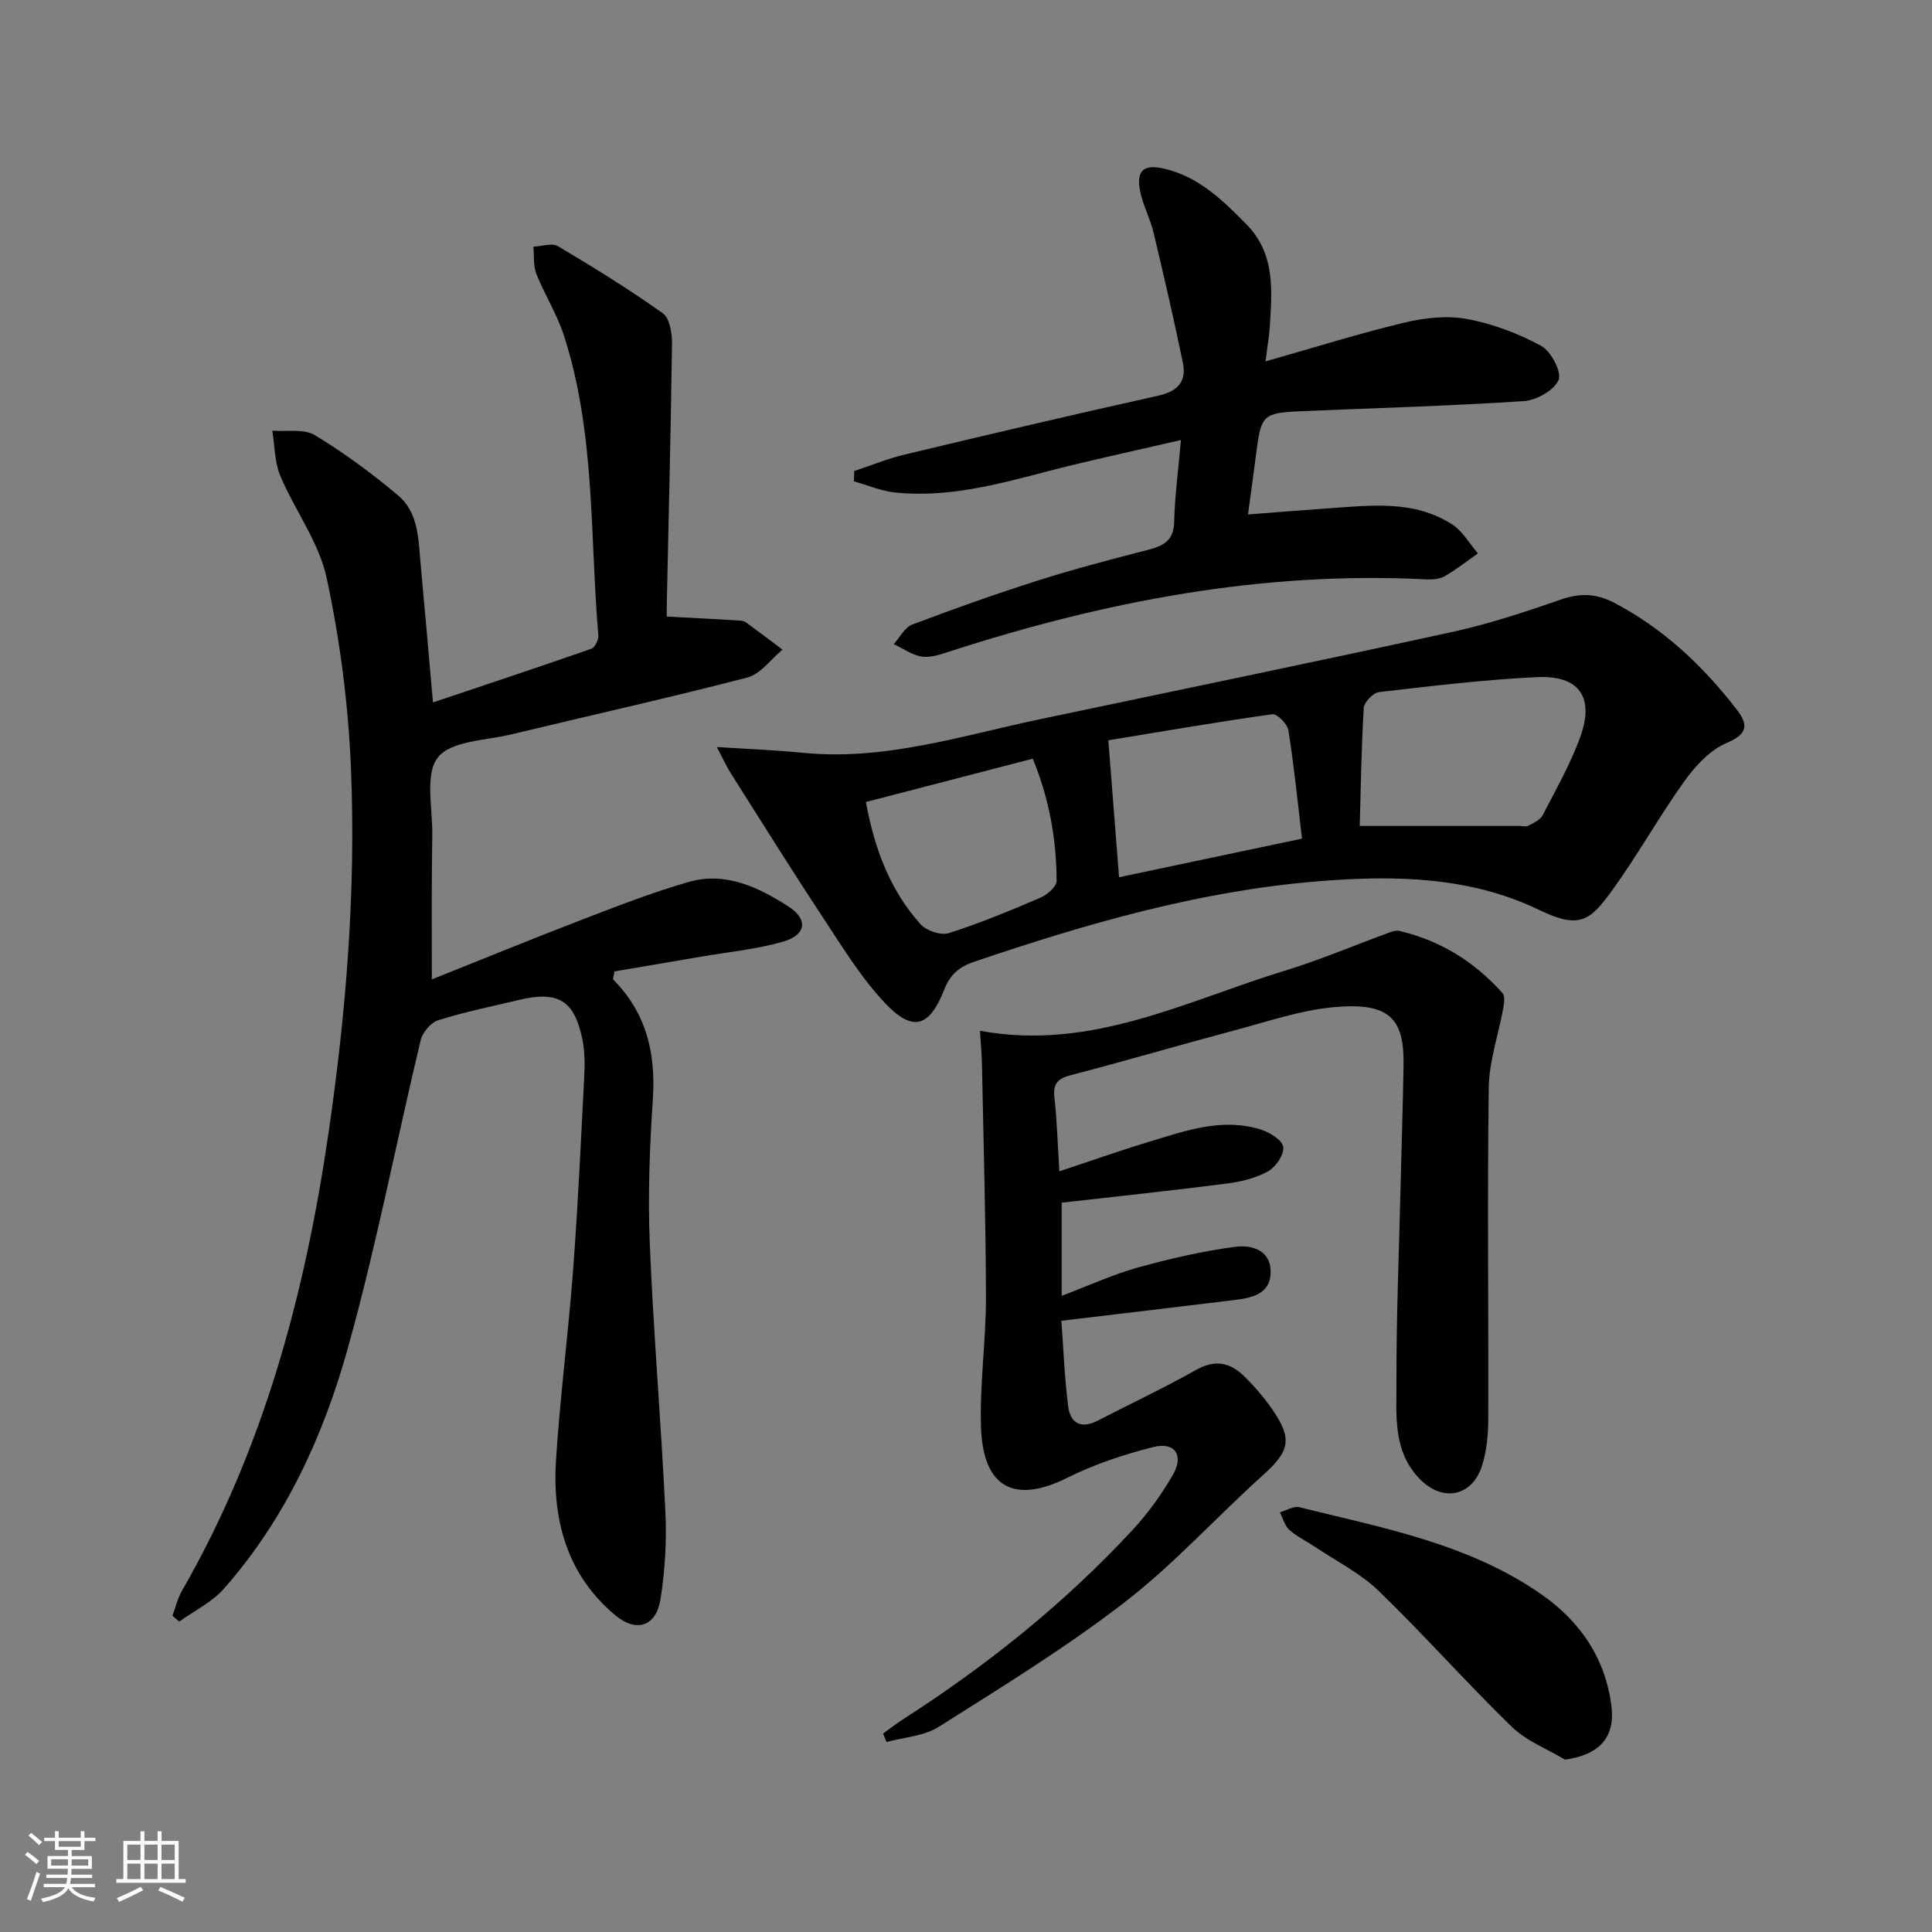
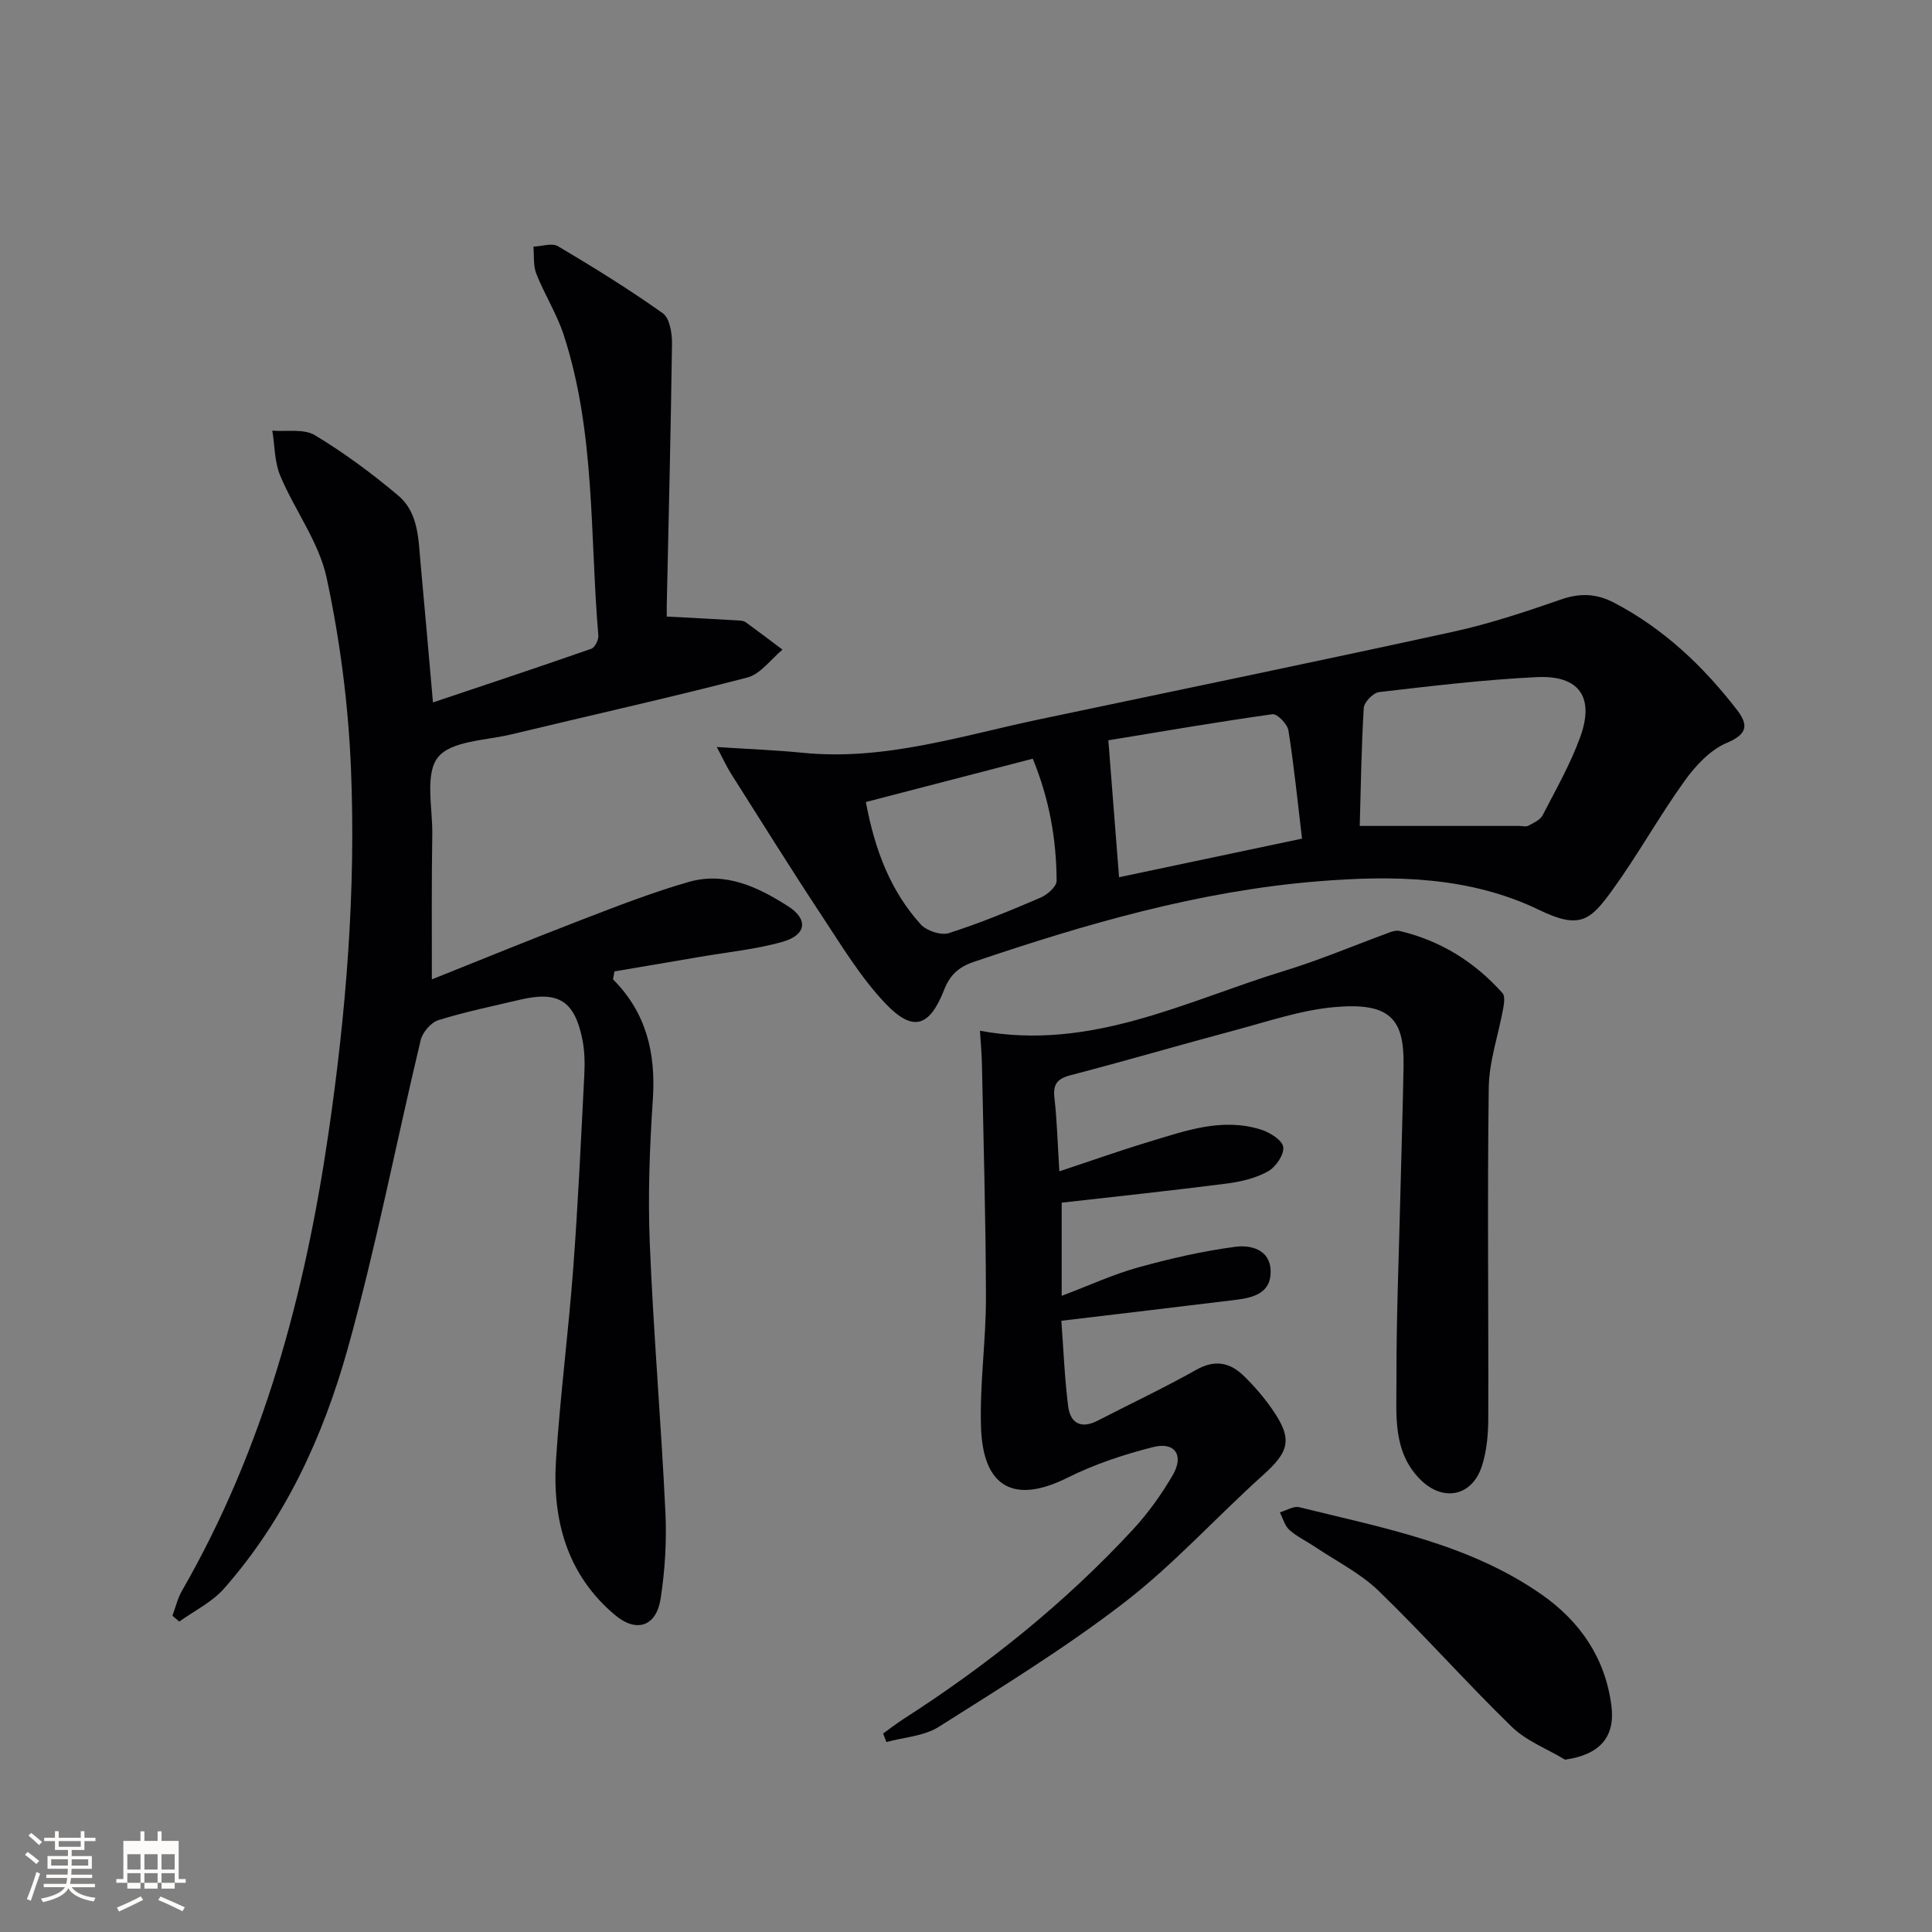
<svg xmlns="http://www.w3.org/2000/svg" enable-background="new 0 0 400 400" viewBox="0 0 400 400">
  <rect x="0" y="0" width="400" height="400" fill="#808080" stroke="none" />
  <g fill="#010104">
    <path d="m89.41 202.77c10.01-3.99 20.56-8.32 31.2-12.41 7.25-2.79 14.52-5.62 21.97-7.76 7.62-2.19 14.41 1.07 20.64 5.07 4.15 2.67 3.74 5.9-1.14 7.3-5.54 1.59-11.39 2.14-17.11 3.13-6 1.03-12.01 2.04-17.76 3.02-.16 1.13-.36 1.58-.23 1.71 6.82 6.87 8.81 15.17 8.19 24.66-.66 9.95-1.05 19.98-.64 29.93.76 18.59 2.35 37.15 3.24 55.74.28 5.93-.09 11.99-1 17.85-.89 5.7-4.96 7.11-9.41 3.39-10-8.38-13.05-19.76-12.24-32.2.86-13.26 2.58-26.46 3.57-39.72s1.6-26.56 2.28-39.85c.13-2.48.09-5.04-.4-7.46-1.63-8.01-5-10.06-12.95-8.18-5.64 1.33-11.35 2.5-16.87 4.23-1.53.48-3.26 2.5-3.65 4.12-5.09 21.29-9.23 42.83-15.11 63.89-5.07 18.14-12.95 35.32-25.64 49.7-2.47 2.8-6.12 4.56-9.23 6.8-.47-.4-.95-.8-1.42-1.21.65-1.73 1.06-3.58 1.97-5.16 16.93-29.41 25.48-61.48 30.34-94.75 3.66-25.07 5.7-50.28 4.65-75.58-.55-13.2-2.26-26.5-5.04-39.42-1.59-7.38-6.6-13.97-9.6-21.12-1.19-2.84-1.13-6.2-1.64-9.33 2.97.25 6.52-.44 8.81.94 6.07 3.66 11.84 7.93 17.26 12.5 4.27 3.6 4.17 9.2 4.65 14.32.85 9.07 1.62 18.15 2.54 28.51 11.26-3.78 22.05-7.36 32.78-11.11.74-.26 1.53-1.84 1.46-2.73-1.77-20.8-.58-41.97-7.15-62.19-1.43-4.39-3.98-8.4-5.69-12.72-.67-1.69-.43-3.74-.6-5.62 1.73-.06 3.86-.82 5.11-.07 7.38 4.38 14.69 8.9 21.68 13.87 1.43 1.02 1.93 4.16 1.9 6.31-.24 17.98-.69 35.95-1.08 53.92-.02.82 0 1.64 0 2.56 5.1.27 10.01.52 14.91.81.49.03 1.06.1 1.44.37 2.56 1.86 5.08 3.77 7.61 5.67-2.41 1.98-4.53 5.05-7.27 5.77-16.21 4.22-32.57 7.84-48.85 11.77-5.3 1.28-12.48 1.31-15.22 4.76-2.73 3.43-1.11 10.43-1.17 15.87-.16 9.8-.09 19.57-.09 30.1z" />
    <path d="m219.33 242.51c6.52-2.16 12.43-4.26 18.42-6.07 7.61-2.3 15.26-5.12 23.35-2.56 1.82.58 4.38 2.18 4.58 3.59.22 1.55-1.52 4.12-3.09 5.01-2.5 1.41-5.54 2.16-8.44 2.54-11.51 1.48-23.04 2.7-34.34 3.98v19.29c5.92-2.24 10.72-4.47 15.76-5.86 6.64-1.84 13.42-3.41 20.24-4.3 3.04-.39 7.13.48 7.26 4.97.14 4.58-3.5 5.56-7.14 6.01-11.69 1.44-23.39 2.81-36.19 4.34.45 5.98.67 11.87 1.41 17.7.45 3.53 2.68 4.76 6.14 2.97 6.78-3.51 13.72-6.76 20.37-10.51 3.88-2.19 7.01-1.53 9.89 1.29 2.13 2.08 4.11 4.37 5.81 6.82 4.32 6.22 3.64 8.74-1.89 13.71-9.65 8.67-18.42 18.43-28.65 26.32-12.2 9.41-25.42 17.53-38.47 25.78-3.05 1.93-7.19 2.14-10.82 3.14-.23-.59-.46-1.18-.69-1.77 1.4-1 2.75-2.05 4.19-2.98 17.44-11.21 33.52-24.08 47.6-39.32 3.13-3.39 5.88-7.25 8.2-11.24 2.35-4.06.42-6.9-4.08-5.76-6.07 1.54-12.15 3.55-17.73 6.34-10.92 5.46-17.48 2.17-17.91-10.38-.3-8.94 1.03-17.92 1.02-26.88-.03-16.11-.51-32.22-.83-48.32-.05-2.27-.26-4.53-.41-6.95 23.04 4.25 42.62-6.17 63-12.4 7.43-2.27 14.61-5.33 21.91-8 .61-.22 1.35-.41 1.95-.27 8.49 2 15.57 6.41 21.34 12.89.54.61.32 2.1.14 3.12-.99 5.49-2.93 10.96-3 16.45-.31 22.82-.03 45.65-.1 68.47-.01 3.28-.31 6.71-1.3 9.81-2.05 6.4-8.16 7.56-12.88 2.73-5.64-5.77-4.81-13.24-4.83-20.26-.04-13.11.52-26.22.83-39.33.21-8.65.49-17.29.64-25.94.17-9.72-2.75-13.25-14.52-12.15-6.86.64-13.59 2.96-20.31 4.75-11.38 3.03-22.67 6.36-34.07 9.32-2.86.74-3.72 1.91-3.37 4.8.52 4.62.64 9.27 1.01 15.11z" />
    <path d="m148.4 154.66c6.6.43 12.18.64 17.73 1.19 16.94 1.71 32.87-3.51 49.07-6.92 28.55-6.01 57.13-11.9 85.64-18.13 7.59-1.66 15.02-4.14 22.37-6.69 3.93-1.36 7.31-1.23 10.96.67 10.25 5.36 18.4 13.08 25.39 22.11 2.37 3.07 2.42 5.04-2.05 6.92-3.44 1.45-6.48 4.73-8.74 7.88-5.23 7.28-9.59 15.17-14.84 22.44-4.64 6.43-6.76 8.38-15.25 4.27-14.51-7.02-30.28-7.21-45.99-5.92-24.49 2.01-47.9 8.81-71.06 16.66-3.12 1.06-4.93 2.67-6.14 5.75-3.07 7.81-6.5 8.87-12.27 2.77-5.06-5.36-8.97-11.85-13.07-18.06-6.4-9.69-12.55-19.56-18.77-29.38-.94-1.47-1.66-3.08-2.98-5.56zm133.12 16.34h32.97c.67 0 1.45.22 1.97-.06 1.07-.57 2.42-1.18 2.93-2.16 2.74-5.3 5.72-10.54 7.76-16.12 3.02-8.3-.16-12.88-8.93-12.47-10.93.52-21.82 1.84-32.7 3.1-1.21.14-3.1 2.09-3.17 3.29-.5 8.34-.61 16.69-.83 24.42zm-52.05-17.73c.83 10.55 1.51 19.25 2.22 28.35 12.38-2.61 24.62-5.2 37.88-7.99-.93-7.76-1.66-15.12-2.82-22.42-.21-1.31-2.33-3.47-3.3-3.34-11.41 1.6-22.76 3.56-33.98 5.4zm-50.2 12.78c1.86 10 5.11 18.41 11.35 25.33 1.21 1.34 4.2 2.33 5.83 1.81 6.45-2.06 12.74-4.66 18.98-7.34 1.4-.6 3.34-2.3 3.33-3.48-.04-8.61-1.52-16.99-4.94-25.29-11.73 3.04-23.01 5.97-34.55 8.97z" />
-     <path d="m262.01 74.82c10.29-2.92 19.45-5.8 28.77-8.03 4.18-1 8.82-1.51 12.98-.74 5.29.98 10.57 2.98 15.31 5.55 2.05 1.11 4.32 5.45 3.62 7.07-.93 2.16-4.61 4.21-7.23 4.38-15.43 1.01-30.89 1.44-46.34 2.1-7.45.32-8.02.87-8.94 7.99-.55 4.24-1.13 8.48-1.79 13.37 5.77-.44 11.16-.89 16.56-1.26 8.8-.6 17.76-1.8 25.71 3.33 2.17 1.4 3.57 3.97 5.33 6-2.28 1.6-4.48 3.34-6.89 4.72-1.08.62-2.59.72-3.89.65-33.85-1.73-66.48 4.54-98.5 14.9-1.88.61-3.96 1.36-5.81 1.1-2.03-.29-3.9-1.68-5.85-2.59 1.25-1.39 2.24-3.45 3.79-4.04 8.68-3.29 17.45-6.4 26.3-9.21 7.43-2.36 14.99-4.32 22.54-6.27 3.19-.82 5.34-1.91 5.42-5.8.12-5.26.84-10.51 1.4-16.94-10.07 2.35-19.21 4.27-28.23 6.64-10.16 2.68-20.31 5.32-30.93 4.23-2.9-.3-5.7-1.52-8.54-2.31.02-.71.03-1.43.05-2.14 3.52-1.16 6.97-2.59 10.57-3.44 17.42-4.16 34.85-8.27 52.33-12.14 4.06-.9 5.96-2.93 5.15-6.84-1.87-9.04-3.94-18.04-6.09-27.02-.69-2.89-2.18-5.59-2.76-8.49-.85-4.25.69-5.65 4.93-4.68 7.15 1.64 12.16 6.52 17.09 11.54 6.12 6.25 5.26 13.97 4.8 21.62-.14 1.8-.46 3.57-.86 6.75z" />
    <path d="m324.03 364.32c-3.72-2.24-8.02-3.87-11.05-6.82-9.41-9.15-18.12-19.01-27.55-28.13-3.76-3.64-8.68-6.09-13.09-9.06-1.79-1.2-3.79-2.14-5.38-3.55-.97-.86-1.34-2.41-1.98-3.64 1.35-.39 2.84-1.36 4.02-1.07 17.36 4.3 35.17 7.57 50.22 18.11 7.9 5.54 13.12 13.07 14.4 22.96.84 6.47-2.35 10.17-9.59 11.2z" />
  </g>
  <path d="m5.17 384 .55-.58c.85.61 1.65 1.24 2.4 1.87l-.59.64c-.83-.73-1.62-1.38-2.36-1.93m1.22 9.53-.82-.34c.71-1.76 1.37-3.64 1.98-5.63.24.13.5.25.76.36-.6 1.67-1.24 3.54-1.92 5.61m-.5-13.5.57-.54c.56.44 1.31 1.06 2.26 1.87l-.64.64c-.68-.66-1.41-1.32-2.19-1.97m3.25.46h2.24v-1.36h.77v1.36h4.57v-1.36h.76v1.36h2.28v.69h-2.28v1.84h-2.64v1.26h4.18v2.64h-4.21c0 .45-.02.86-.05 1.21h4.32v.69h-4.38c-.04.34-.1.75-.19 1.22h5.15v.69h-4.82c.87 1.19 2.51 1.92 4.93 2.19-.17.31-.3.57-.37.76-2.77-.49-4.52-1.41-5.26-2.76-.56 1.26-2.3 2.23-5.24 2.9-.12-.25-.26-.48-.43-.72 2.73-.55 4.38-1.34 4.96-2.38h-4.38v-.69h4.65c.1-.38.17-.79.21-1.22h-4.32v-.69h4.4c.03-.34.05-.75.05-1.21h-4.2v-2.64h4.23v-1.26h-2.69v-1.84h-2.24zm1.46 4.46v1.29h3.45c.01-.4.02-.57.01-.53v-.32-.45h-3.46zm1.55-2.59h4.57v-1.19h-4.57zm6.11 2.59h-3.42v.77c-.01.19-.01.37-.02.53h3.44z" fill="#fcfbfa" />
-   <path d="m32.63 379.16h.82v1.98h3.54v7.89h1.46v.78h-14.37v-.78h1.46v-7.89h3.54v-1.98h.82v1.98h2.73zm-3.49 11.48.5.73c-1.61.82-3.28 1.63-5 2.41-.13-.27-.28-.55-.44-.82 1.75-.72 3.4-1.49 4.94-2.32m-2.78-5.55h2.73v-3.18h-2.73zm0 3.95h2.73v-3.2h-2.73zm3.54-3.95h2.73v-3.18h-2.73zm0 3.95h2.73v-3.2h-2.73zm7.89 4.68c-1.84-.92-3.51-1.7-5.02-2.32l.45-.73c1.89.8 3.57 1.55 5.04 2.23zm-1.62-11.81h-2.73v3.18h2.73zm-2.73 7.13h2.73v-3.2h-2.73z" fill="#fcfbfa" />
+   <path d="m32.63 379.16h.82v1.98h3.54v7.89h1.46v.78h-14.37v-.78h1.46v-7.89h3.54v-1.98h.82v1.98h2.73m-3.49 11.48.5.73c-1.61.82-3.28 1.63-5 2.41-.13-.27-.28-.55-.44-.82 1.75-.72 3.4-1.49 4.94-2.32m-2.78-5.55h2.73v-3.18h-2.73zm0 3.95h2.73v-3.2h-2.73zm3.54-3.95h2.73v-3.18h-2.73zm0 3.95h2.73v-3.2h-2.73zm7.89 4.68c-1.84-.92-3.51-1.7-5.02-2.32l.45-.73c1.89.8 3.57 1.55 5.04 2.23zm-1.62-11.81h-2.73v3.18h2.73zm-2.73 7.13h2.73v-3.2h-2.73z" fill="#fcfbfa" />
</svg>